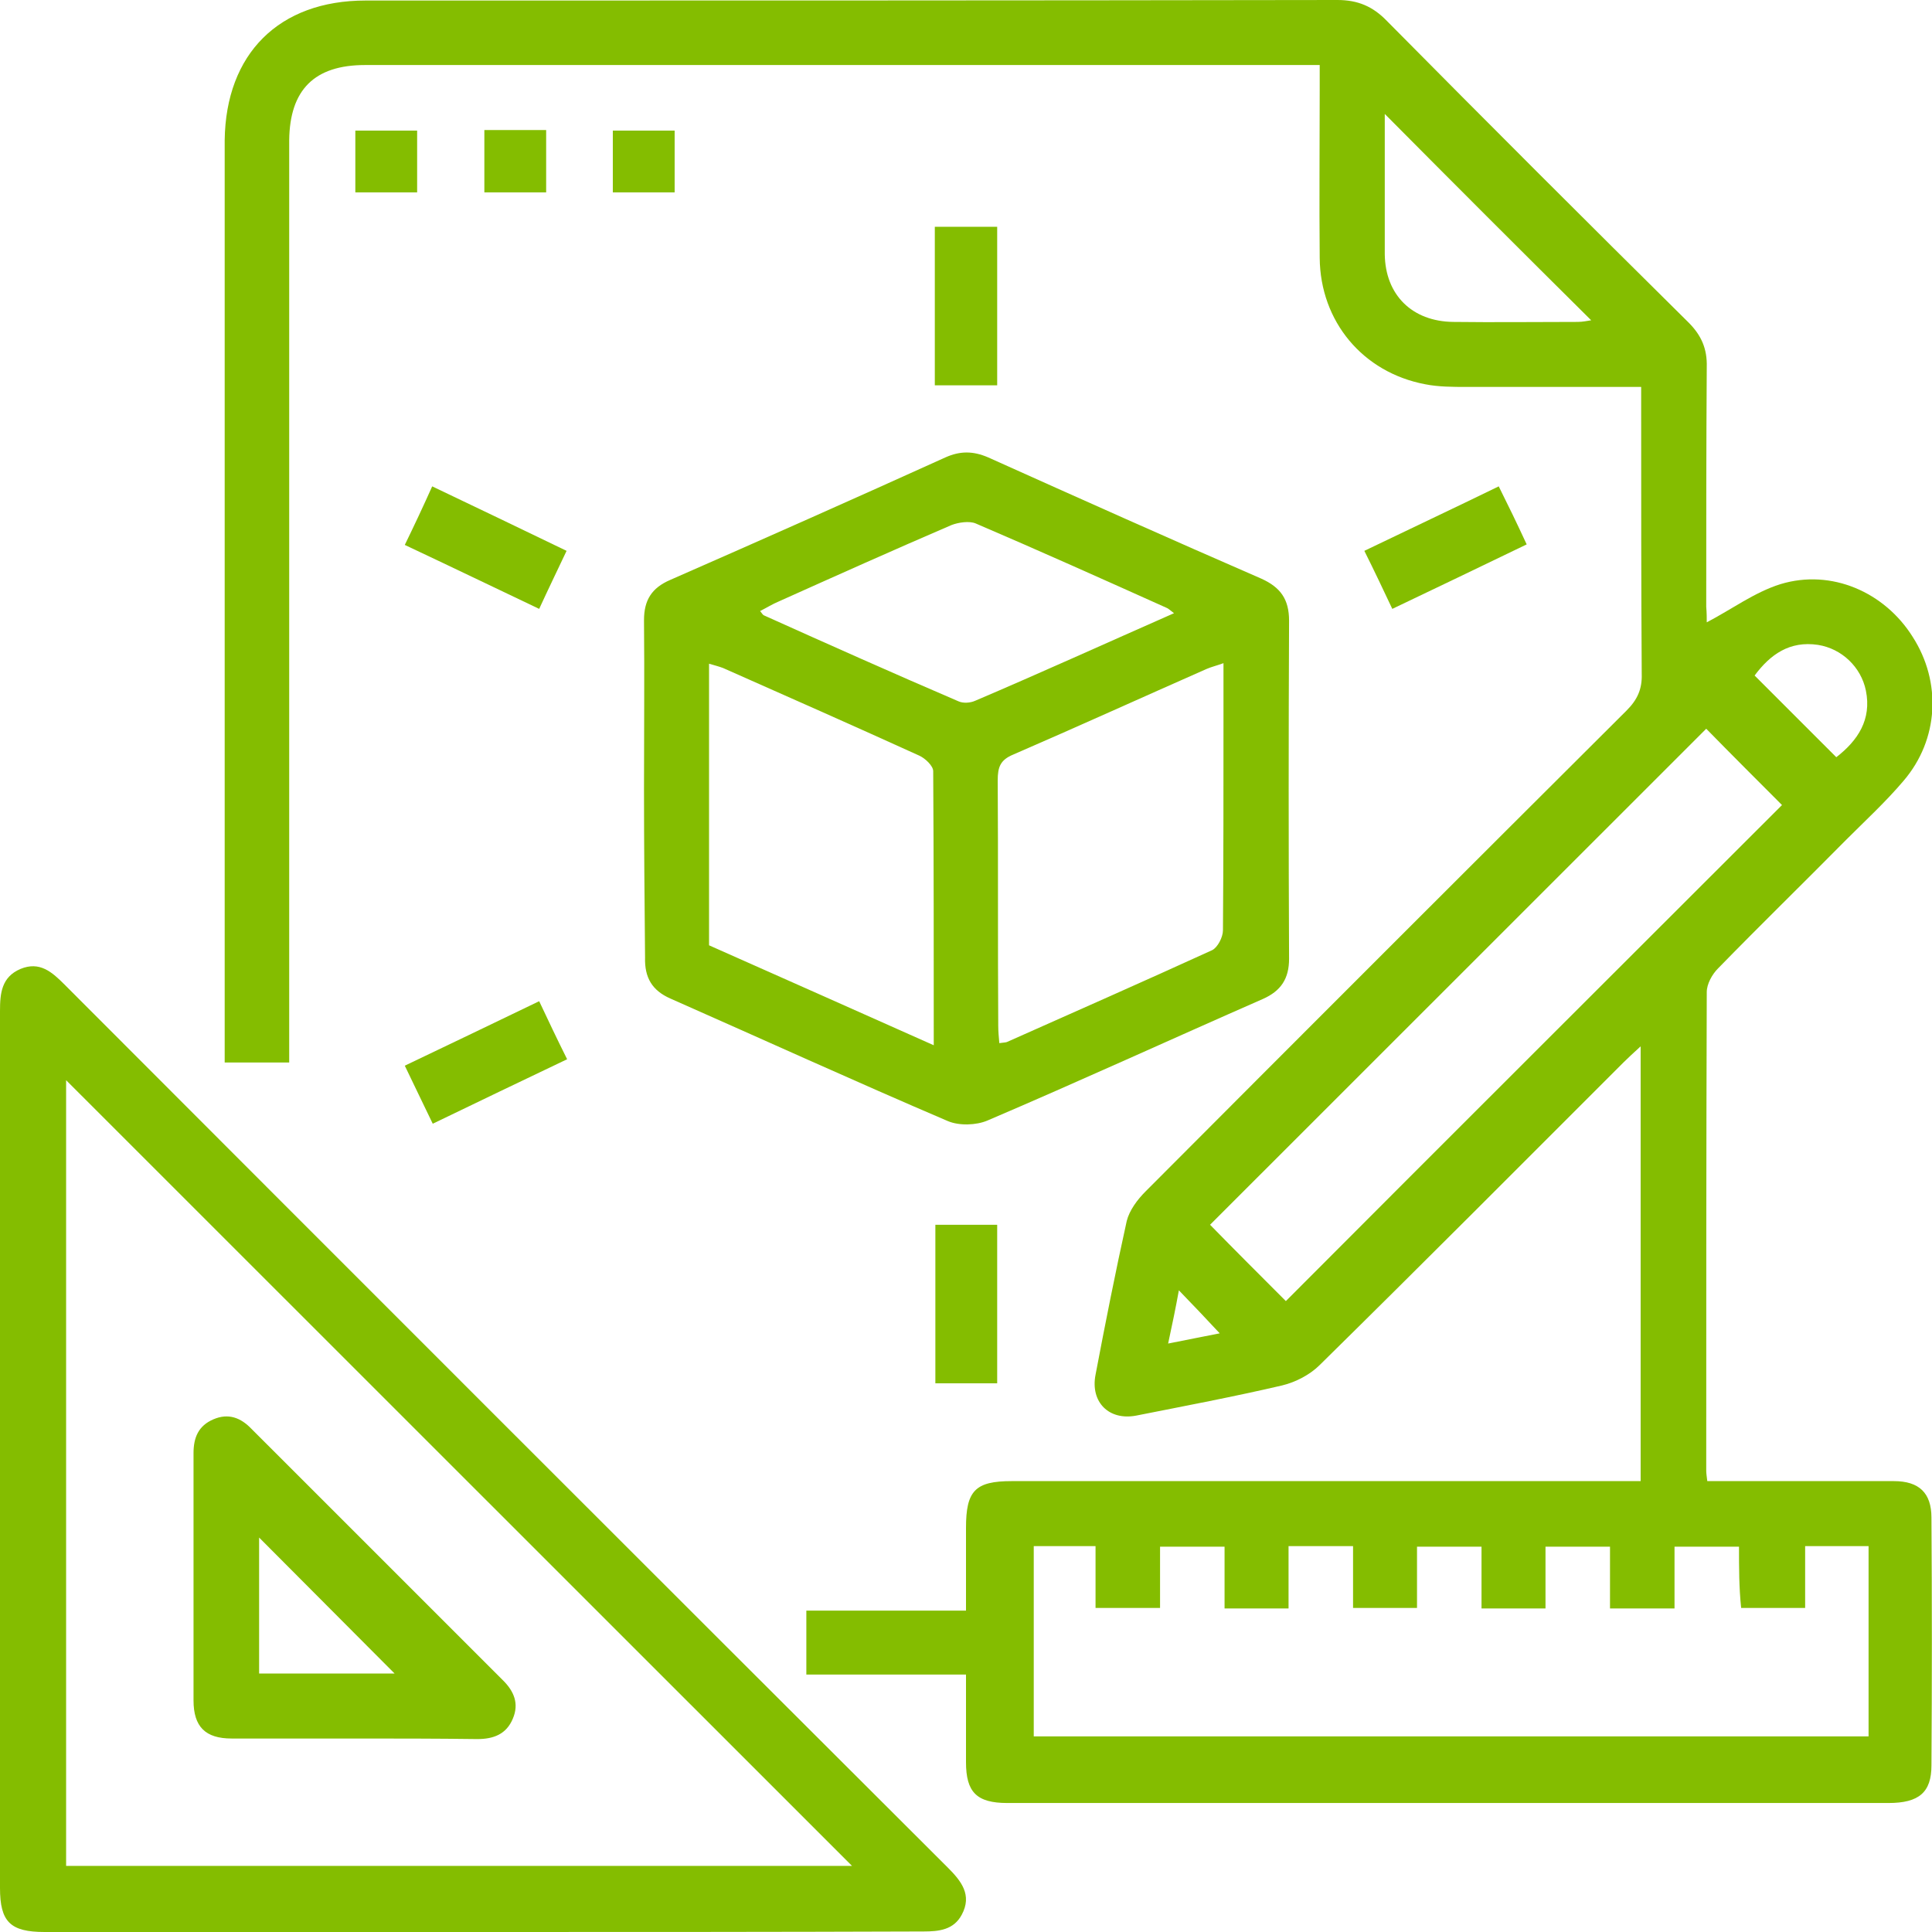
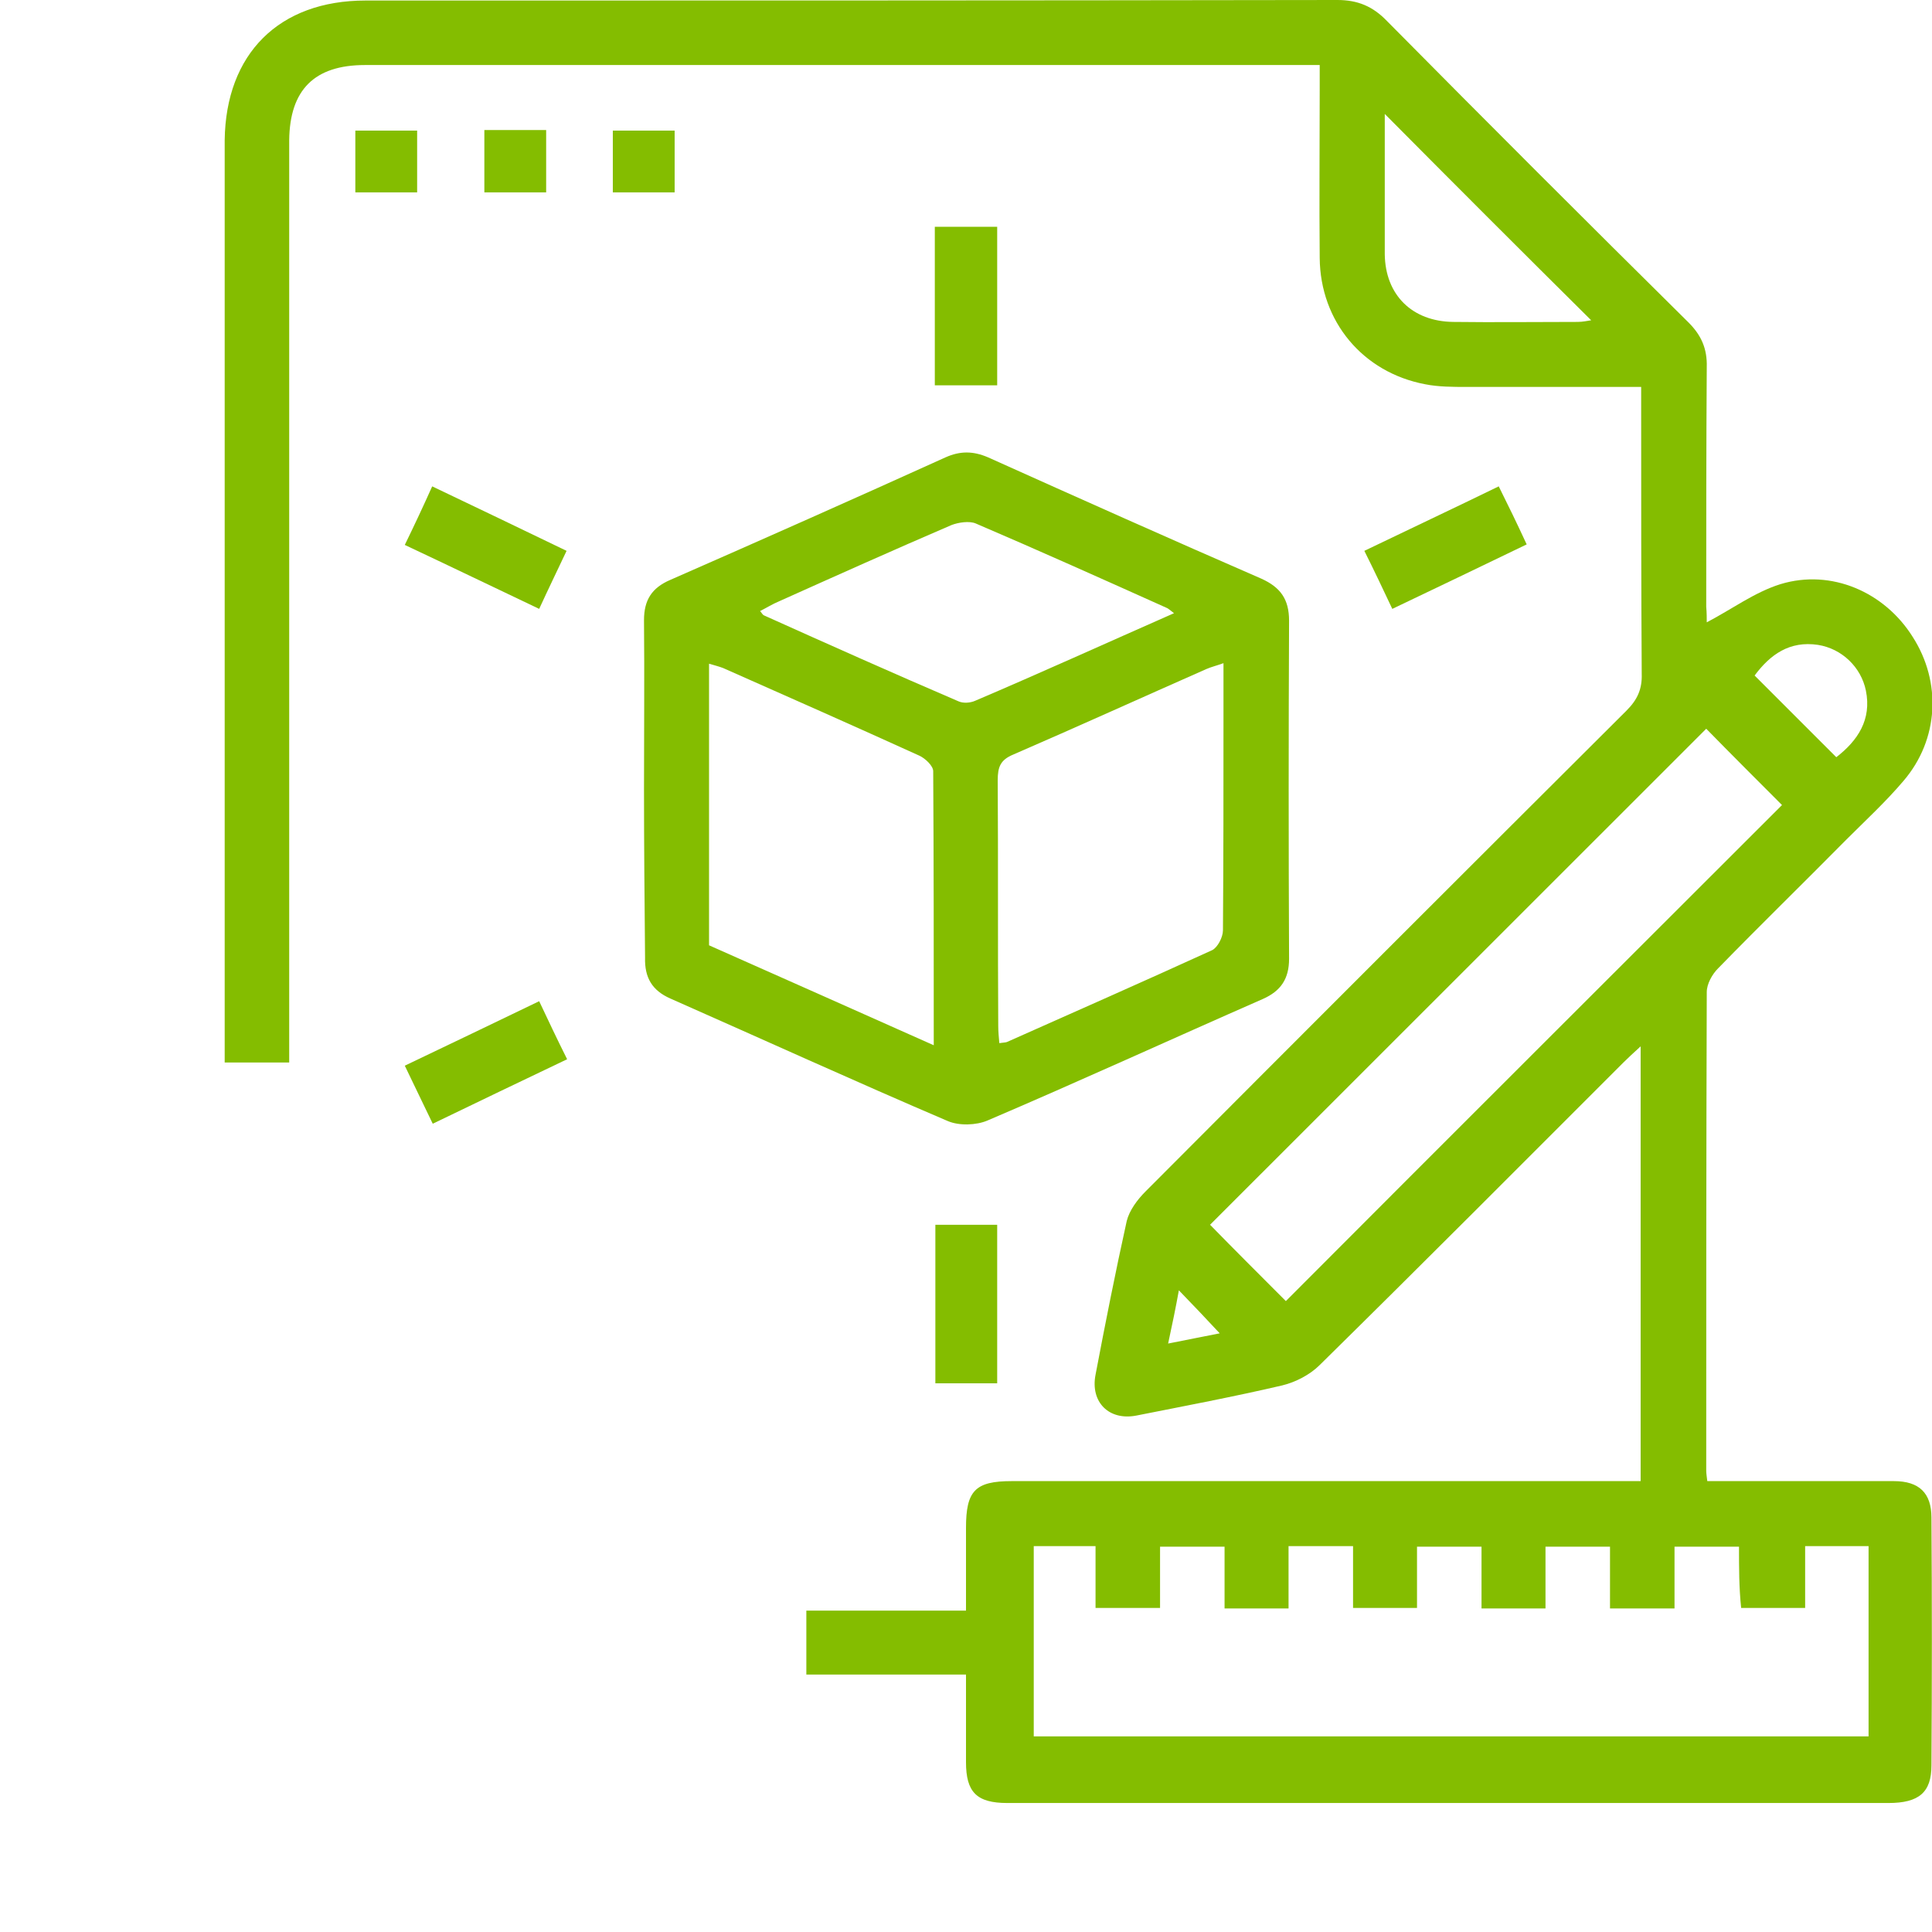
<svg xmlns="http://www.w3.org/2000/svg" width="77" height="77" viewBox="0 0 77 77" fill="none">
  <g clip-path="url(#clip0_146_35)">
    <path d="M68.023 24.803C69.009 24.289 69.93 23.603 70.958 23.282C72.994 22.661 75.115 23.603 76.229 25.381C77.386 27.18 77.278 29.472 75.865 31.121C75.157 31.957 74.343 32.706 73.572 33.477C71.879 35.191 70.165 36.861 68.473 38.596C68.237 38.832 68.023 39.218 68.023 39.539C68.002 45.9 68.002 52.261 68.002 58.623C68.002 58.73 68.023 58.837 68.044 59.03C68.344 59.03 68.623 59.03 68.901 59.03C71.087 59.03 73.293 59.03 75.479 59.03C76.486 59.03 76.978 59.501 76.978 60.486C77 63.763 77 67.062 76.978 70.36C76.978 71.431 76.486 71.859 75.265 71.859C65.002 71.859 54.74 71.859 44.477 71.859C43.042 71.859 41.585 71.859 40.15 71.859C38.928 71.859 38.5 71.431 38.5 70.232C38.5 69.097 38.5 67.94 38.5 66.74C36.336 66.74 34.279 66.74 32.137 66.74C32.137 65.862 32.137 65.07 32.137 64.192C34.215 64.192 36.293 64.192 38.5 64.192C38.5 63.056 38.5 61.964 38.5 60.893C38.5 59.415 38.864 59.03 40.321 59.03C48.334 59.03 56.368 59.03 64.381 59.03C64.702 59.03 65.024 59.03 65.388 59.03C65.388 53.268 65.388 47.528 65.388 41.702C65.109 41.959 64.895 42.152 64.702 42.345C60.674 46.371 56.668 50.398 52.597 54.403C52.212 54.789 51.633 55.089 51.098 55.217C49.169 55.667 47.241 56.031 45.292 56.417C44.199 56.631 43.449 55.881 43.663 54.789C44.049 52.754 44.456 50.698 44.906 48.663C45.013 48.235 45.334 47.806 45.656 47.485C52.04 41.081 58.425 34.698 64.831 28.315C65.259 27.887 65.452 27.459 65.431 26.859C65.409 23.368 65.409 19.855 65.409 16.364C65.409 16.085 65.409 15.786 65.409 15.421C63.053 15.421 60.76 15.421 58.468 15.421C57.911 15.421 57.332 15.421 56.797 15.314C54.311 14.843 52.619 12.808 52.597 10.281C52.576 8.032 52.597 5.783 52.597 3.555C52.597 3.277 52.597 2.977 52.597 2.592C52.255 2.592 51.955 2.592 51.676 2.592C39.293 2.592 26.931 2.592 14.547 2.592C12.533 2.592 11.548 3.577 11.526 5.59C11.526 17.52 11.526 29.429 11.526 41.359C11.526 41.681 11.526 41.98 11.526 42.345C10.669 42.345 9.877 42.345 8.955 42.345C8.955 42.066 8.955 41.788 8.955 41.509C8.955 29.536 8.955 17.563 8.955 5.59C8.998 2.142 11.119 0.021 14.569 0.021C27.488 0.021 40.385 0.021 53.304 0C54.118 0 54.718 0.257 55.275 0.835C59.26 4.862 63.267 8.867 67.295 12.851C67.809 13.365 68.044 13.901 68.023 14.629C68.002 17.799 68.002 20.99 68.002 24.182C68.023 24.417 68.023 24.674 68.023 24.803ZM69.308 61.643C68.409 61.643 67.616 61.643 66.738 61.643C66.738 62.5 66.738 63.313 66.738 64.106C65.838 64.106 65.024 64.106 64.167 64.106C64.167 63.249 64.167 62.457 64.167 61.643C63.288 61.643 62.495 61.643 61.596 61.643C61.596 62.5 61.596 63.313 61.596 64.106C60.717 64.106 59.925 64.106 59.046 64.106C59.046 63.249 59.046 62.435 59.046 61.643C58.146 61.643 57.332 61.643 56.475 61.643C56.475 62.5 56.475 63.292 56.475 64.085C55.597 64.085 54.783 64.085 53.926 64.085C53.926 63.228 53.926 62.435 53.926 61.621C53.047 61.621 52.255 61.621 51.355 61.621C51.355 62.478 51.355 63.292 51.355 64.106C50.476 64.106 49.684 64.106 48.805 64.106C48.805 63.249 48.805 62.435 48.805 61.643C47.905 61.643 47.091 61.643 46.234 61.643C46.234 62.5 46.234 63.292 46.234 64.085C45.356 64.085 44.563 64.085 43.663 64.085C43.663 63.228 43.663 62.414 43.663 61.621C42.785 61.621 41.992 61.621 41.2 61.621C41.2 64.192 41.2 66.719 41.2 69.204C52.34 69.204 63.417 69.204 74.472 69.204C74.472 66.633 74.472 64.127 74.472 61.621C73.615 61.621 72.801 61.621 71.944 61.621C71.944 62.478 71.944 63.271 71.944 64.085C71.065 64.085 70.273 64.085 69.394 64.085C69.308 63.271 69.308 62.478 69.308 61.643ZM51.248 51.855C57.868 45.215 64.509 38.596 71.022 32.085C70.037 31.1 68.966 30.029 68.002 29.044C61.446 35.598 54.825 42.216 48.227 48.813C49.212 49.82 50.262 50.869 51.248 51.855ZM55.19 4.541C55.19 6.468 55.19 8.289 55.19 10.131C55.211 11.759 56.282 12.808 57.911 12.83C59.56 12.851 61.21 12.83 62.881 12.83C63.074 12.83 63.267 12.787 63.417 12.765C60.674 10.045 57.975 7.347 55.19 4.541ZM73.186 30.179C74.043 29.515 74.6 28.68 74.365 27.523C74.172 26.581 73.401 25.852 72.458 25.702C71.323 25.531 70.551 26.088 69.93 26.923C71.022 28.016 72.072 29.065 73.186 30.179ZM46.556 53.547C47.327 53.397 47.948 53.268 48.612 53.14C48.055 52.54 47.563 52.026 46.984 51.426C46.856 52.133 46.727 52.754 46.556 53.547Z" fill="#84BD00" />
-     <path d="M19.261 77C13.433 77 7.606 77 1.778 77C0.407 77 0 76.593 0 75.244C0 63.592 0 51.94 0 40.288C0 39.582 0.064 38.939 0.814 38.618C1.585 38.297 2.078 38.746 2.571 39.239C14.29 50.976 26.031 62.714 37.772 74.43C38.307 74.965 38.757 75.522 38.329 76.315C38.007 76.914 37.429 76.979 36.807 76.979C30.959 77 25.11 77 19.261 77ZM2.635 43.051C2.635 53.547 2.635 63.956 2.635 74.366C13.112 74.366 23.524 74.366 33.958 74.366C23.503 63.913 13.09 53.504 2.635 43.051Z" fill="#84BD00" />
    <path d="M25.667 31.443C25.667 29.194 25.688 26.945 25.667 24.717C25.667 23.925 25.967 23.432 26.716 23.111C30.38 21.504 34.044 19.877 37.686 18.227C38.264 17.97 38.779 17.97 39.378 18.227C42.999 19.855 46.641 21.483 50.283 23.068C51.033 23.411 51.376 23.882 51.376 24.739C51.355 29.236 51.355 33.713 51.376 38.211C51.376 39.003 51.055 39.496 50.326 39.817C46.663 41.424 43.02 43.094 39.357 44.658C38.907 44.851 38.221 44.872 37.772 44.679C34.065 43.094 30.401 41.424 26.716 39.796C25.988 39.475 25.688 38.961 25.709 38.168C25.688 35.919 25.667 33.67 25.667 31.443ZM37.215 41.659C37.215 37.911 37.215 34.334 37.193 30.736C37.193 30.522 36.872 30.222 36.636 30.115C34.044 28.937 31.43 27.78 28.816 26.623C28.645 26.559 28.473 26.516 28.259 26.452C28.259 30.222 28.259 33.927 28.259 37.675C31.194 38.982 34.151 40.288 37.215 41.659ZM48.762 26.431C48.462 26.538 48.27 26.581 48.077 26.666C45.506 27.801 42.956 28.958 40.385 30.072C39.871 30.286 39.764 30.564 39.764 31.1C39.785 34.355 39.764 37.611 39.785 40.888C39.785 41.102 39.807 41.338 39.828 41.574C39.978 41.552 40.064 41.552 40.128 41.531C42.871 40.31 45.592 39.111 48.312 37.868C48.527 37.761 48.741 37.354 48.741 37.076C48.762 34.27 48.762 31.464 48.762 28.658C48.762 27.93 48.762 27.223 48.762 26.431ZM46.791 24.439C46.62 24.31 46.556 24.246 46.491 24.224C43.963 23.089 41.435 21.954 38.886 20.862C38.629 20.755 38.2 20.819 37.922 20.926C35.629 21.911 33.337 22.939 31.044 23.968C30.787 24.075 30.551 24.224 30.294 24.353C30.38 24.46 30.401 24.503 30.444 24.524C33.015 25.681 35.608 26.838 38.2 27.951C38.393 28.037 38.671 28.016 38.864 27.93C41.478 26.816 44.07 25.638 46.791 24.439Z" fill="#84BD00" />
    <path d="M37.257 15.357C37.257 13.258 37.257 11.181 37.257 9.039C38.072 9.039 38.864 9.039 39.743 9.039C39.743 11.116 39.743 13.215 39.743 15.357C38.928 15.357 38.136 15.357 37.257 15.357Z" fill="#84BD00" />
    <path d="M37.279 48.813C38.136 48.813 38.907 48.813 39.743 48.813C39.743 50.912 39.743 52.99 39.743 55.132C38.95 55.132 38.136 55.132 37.279 55.132C37.279 53.054 37.279 50.955 37.279 48.813Z" fill="#84BD00" />
-     <path d="M17.225 19.384C19.025 20.241 20.76 21.076 22.581 21.954C22.217 22.725 21.853 23.475 21.489 24.267C19.689 23.411 17.954 22.575 16.133 21.718C16.518 20.926 16.861 20.198 17.225 19.384Z" fill="#84BD00" />
+     <path d="M17.225 19.384C19.025 20.241 20.76 21.076 22.581 21.954C22.217 22.725 21.853 23.475 21.489 24.267C19.689 23.411 17.954 22.575 16.133 21.718C16.518 20.926 16.861 20.198 17.225 19.384" fill="#84BD00" />
    <path d="M17.247 44.786C16.861 43.994 16.518 43.266 16.133 42.473C17.932 41.616 19.668 40.781 21.489 39.903C21.853 40.674 22.196 41.402 22.603 42.216C20.803 43.073 19.068 43.908 17.247 44.786Z" fill="#84BD00" />
    <path d="M60.846 21.697C59.025 22.575 57.289 23.411 55.49 24.267C55.126 23.496 54.783 22.768 54.376 21.954C56.154 21.097 57.932 20.262 59.732 19.384C60.117 20.155 60.46 20.862 60.846 21.697Z" fill="#84BD00" />
    <path d="M16.625 7.668C15.768 7.668 14.976 7.668 14.162 7.668C14.162 6.833 14.162 6.061 14.162 5.205C14.954 5.205 15.768 5.205 16.625 5.205C16.625 5.997 16.625 6.811 16.625 7.668Z" fill="#84BD00" />
    <path d="M21.767 7.668C20.932 7.668 20.139 7.668 19.304 7.668C19.304 6.854 19.304 6.04 19.304 5.183C20.118 5.183 20.91 5.183 21.767 5.183C21.767 5.997 21.767 6.79 21.767 7.668Z" fill="#84BD00" />
    <path d="M24.424 7.668C24.424 6.811 24.424 6.019 24.424 5.205C25.238 5.205 26.031 5.205 26.888 5.205C26.888 5.997 26.888 6.811 26.888 7.668C26.095 7.668 25.302 7.668 24.424 7.668Z" fill="#84BD00" />
-     <path d="M14.119 69.289C12.491 69.289 10.862 69.289 9.234 69.289C8.184 69.289 7.713 68.818 7.713 67.769C7.713 64.492 7.713 61.215 7.713 57.916C7.713 57.295 7.906 56.824 8.506 56.567C9.105 56.31 9.598 56.502 10.027 56.952C13.369 60.294 16.711 63.635 20.053 66.976C20.482 67.404 20.696 67.897 20.439 68.497C20.182 69.118 19.668 69.311 19.025 69.311C17.375 69.289 15.747 69.289 14.119 69.289ZM15.726 66.698C13.947 64.92 12.084 63.035 10.327 61.279C10.327 62.949 10.327 64.813 10.327 66.698C12.212 66.698 14.076 66.698 15.726 66.698Z" fill="#84BD00" />
  </g>
  <defs>
    <clipPath id="clip0_146_35">
      <rect width="77" height="77" fill="white" />
    </clipPath>
  </defs>
</svg>